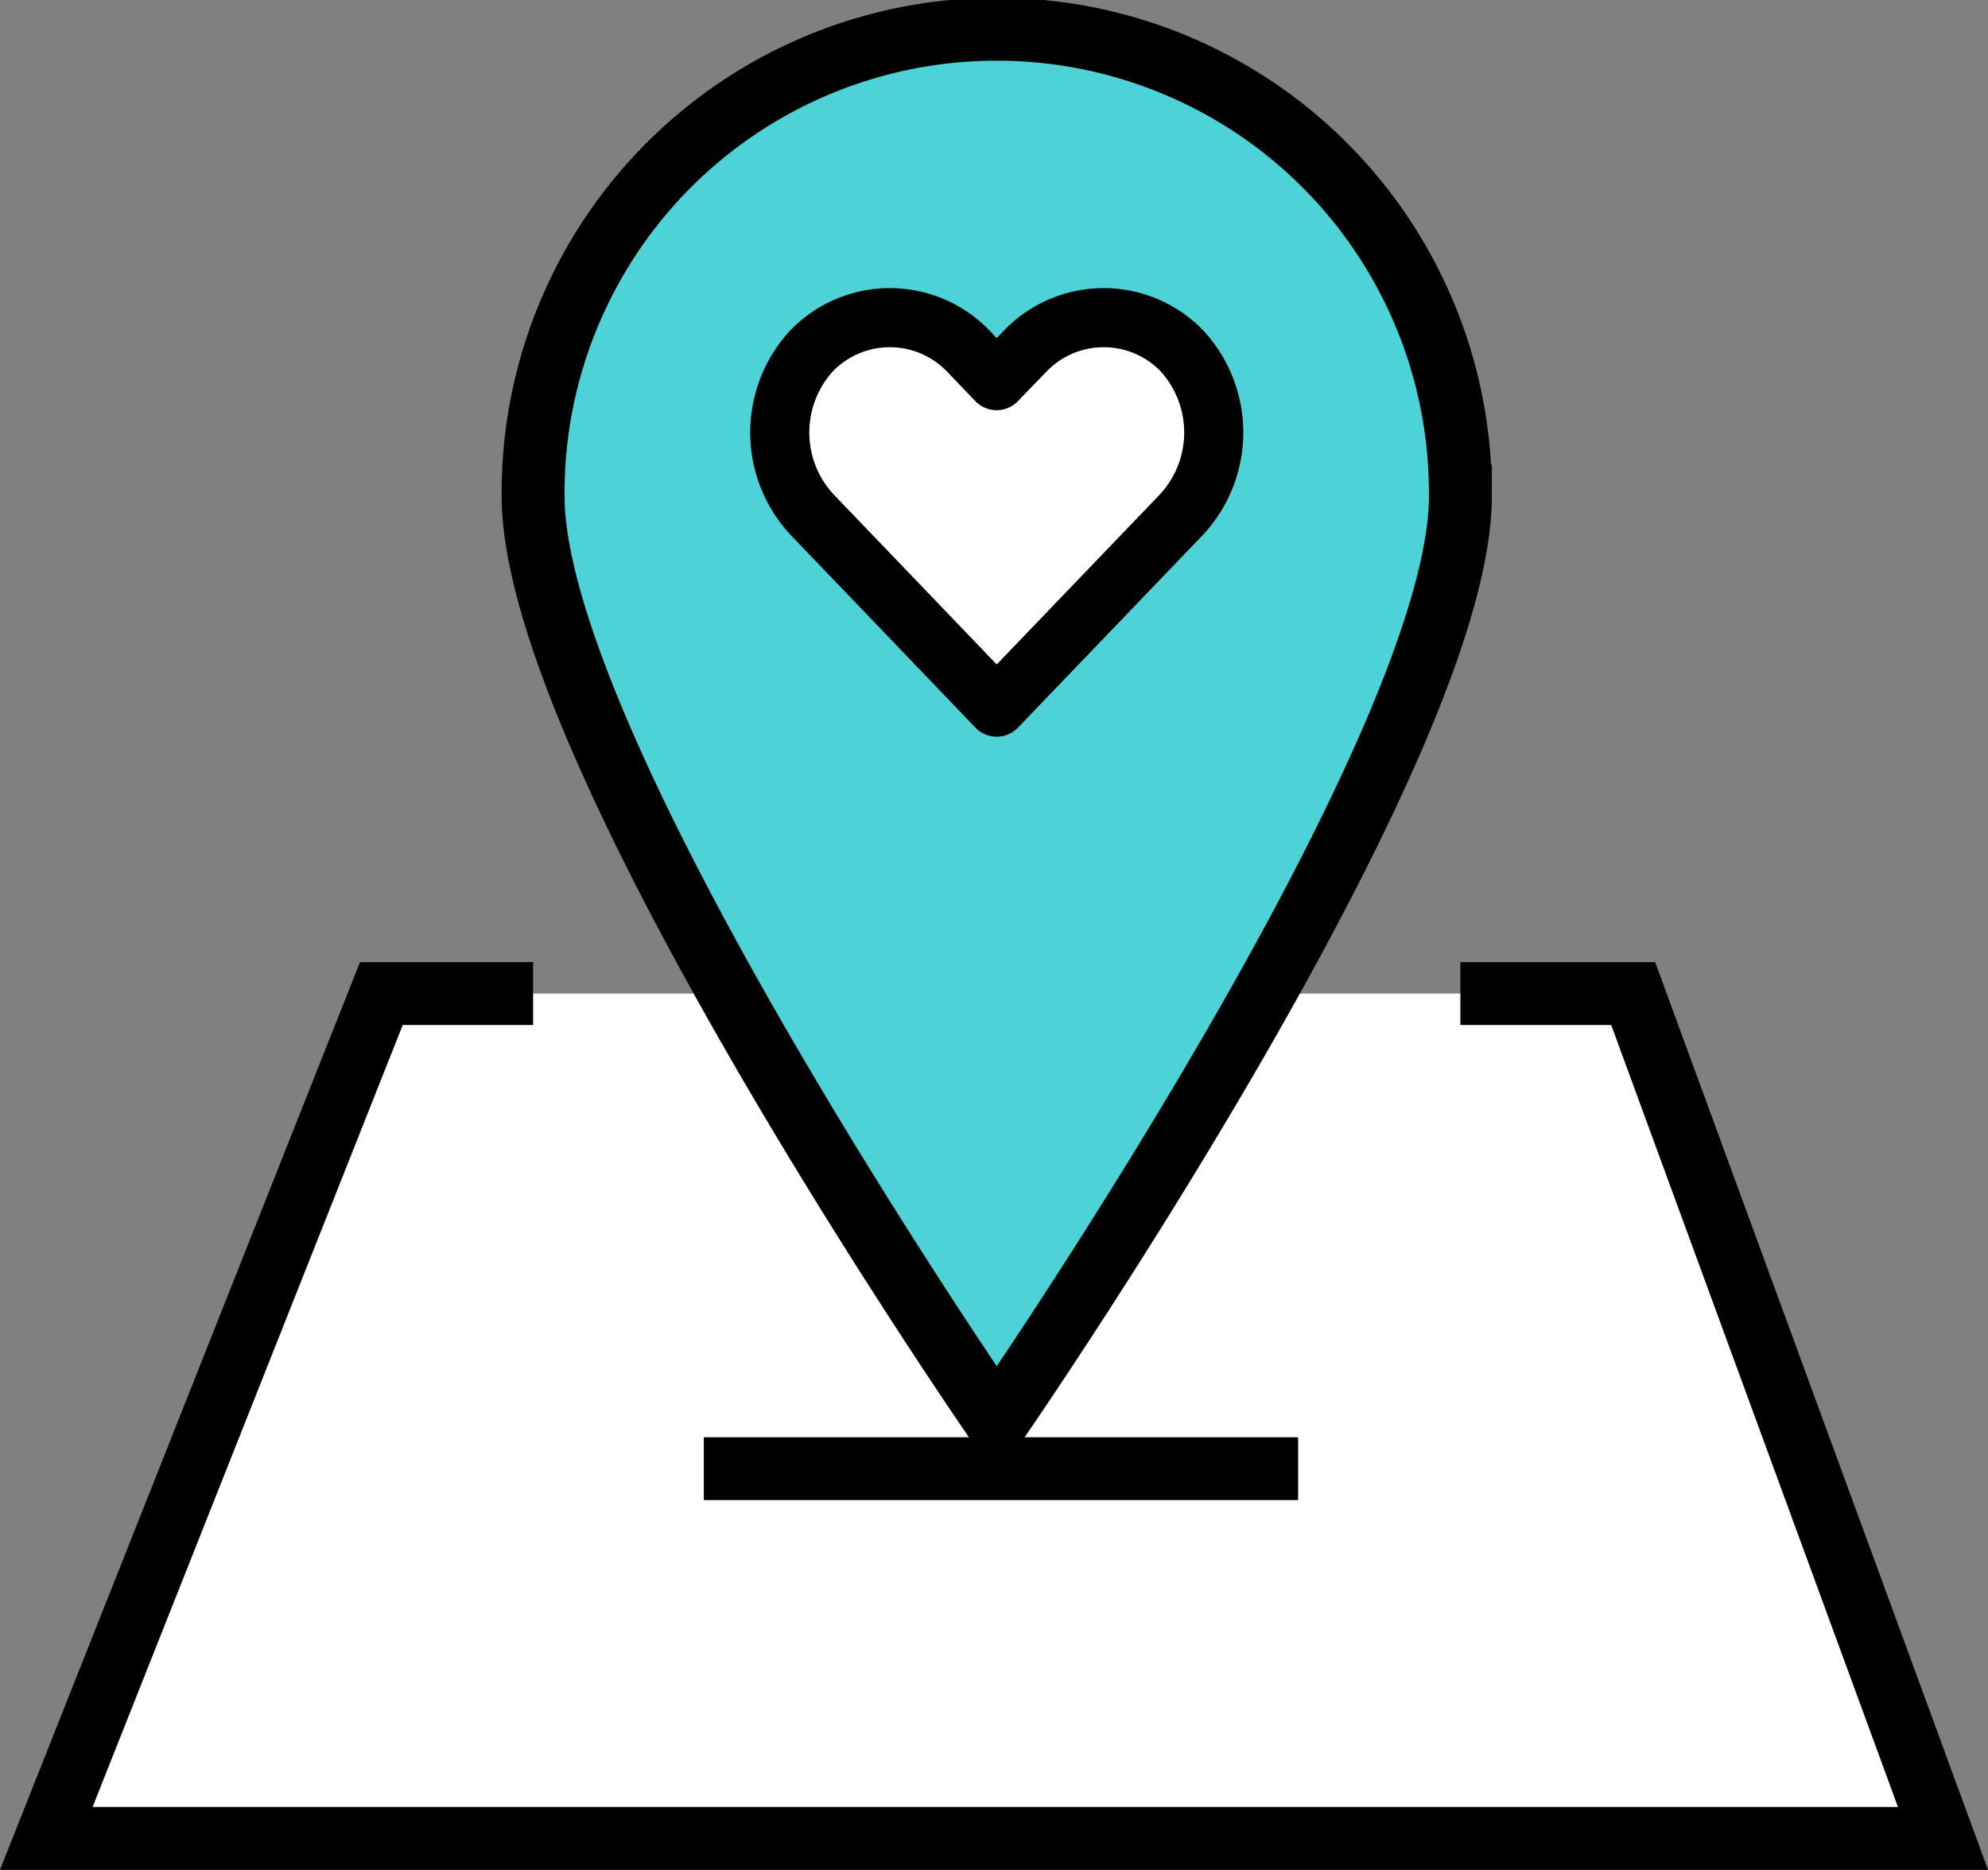
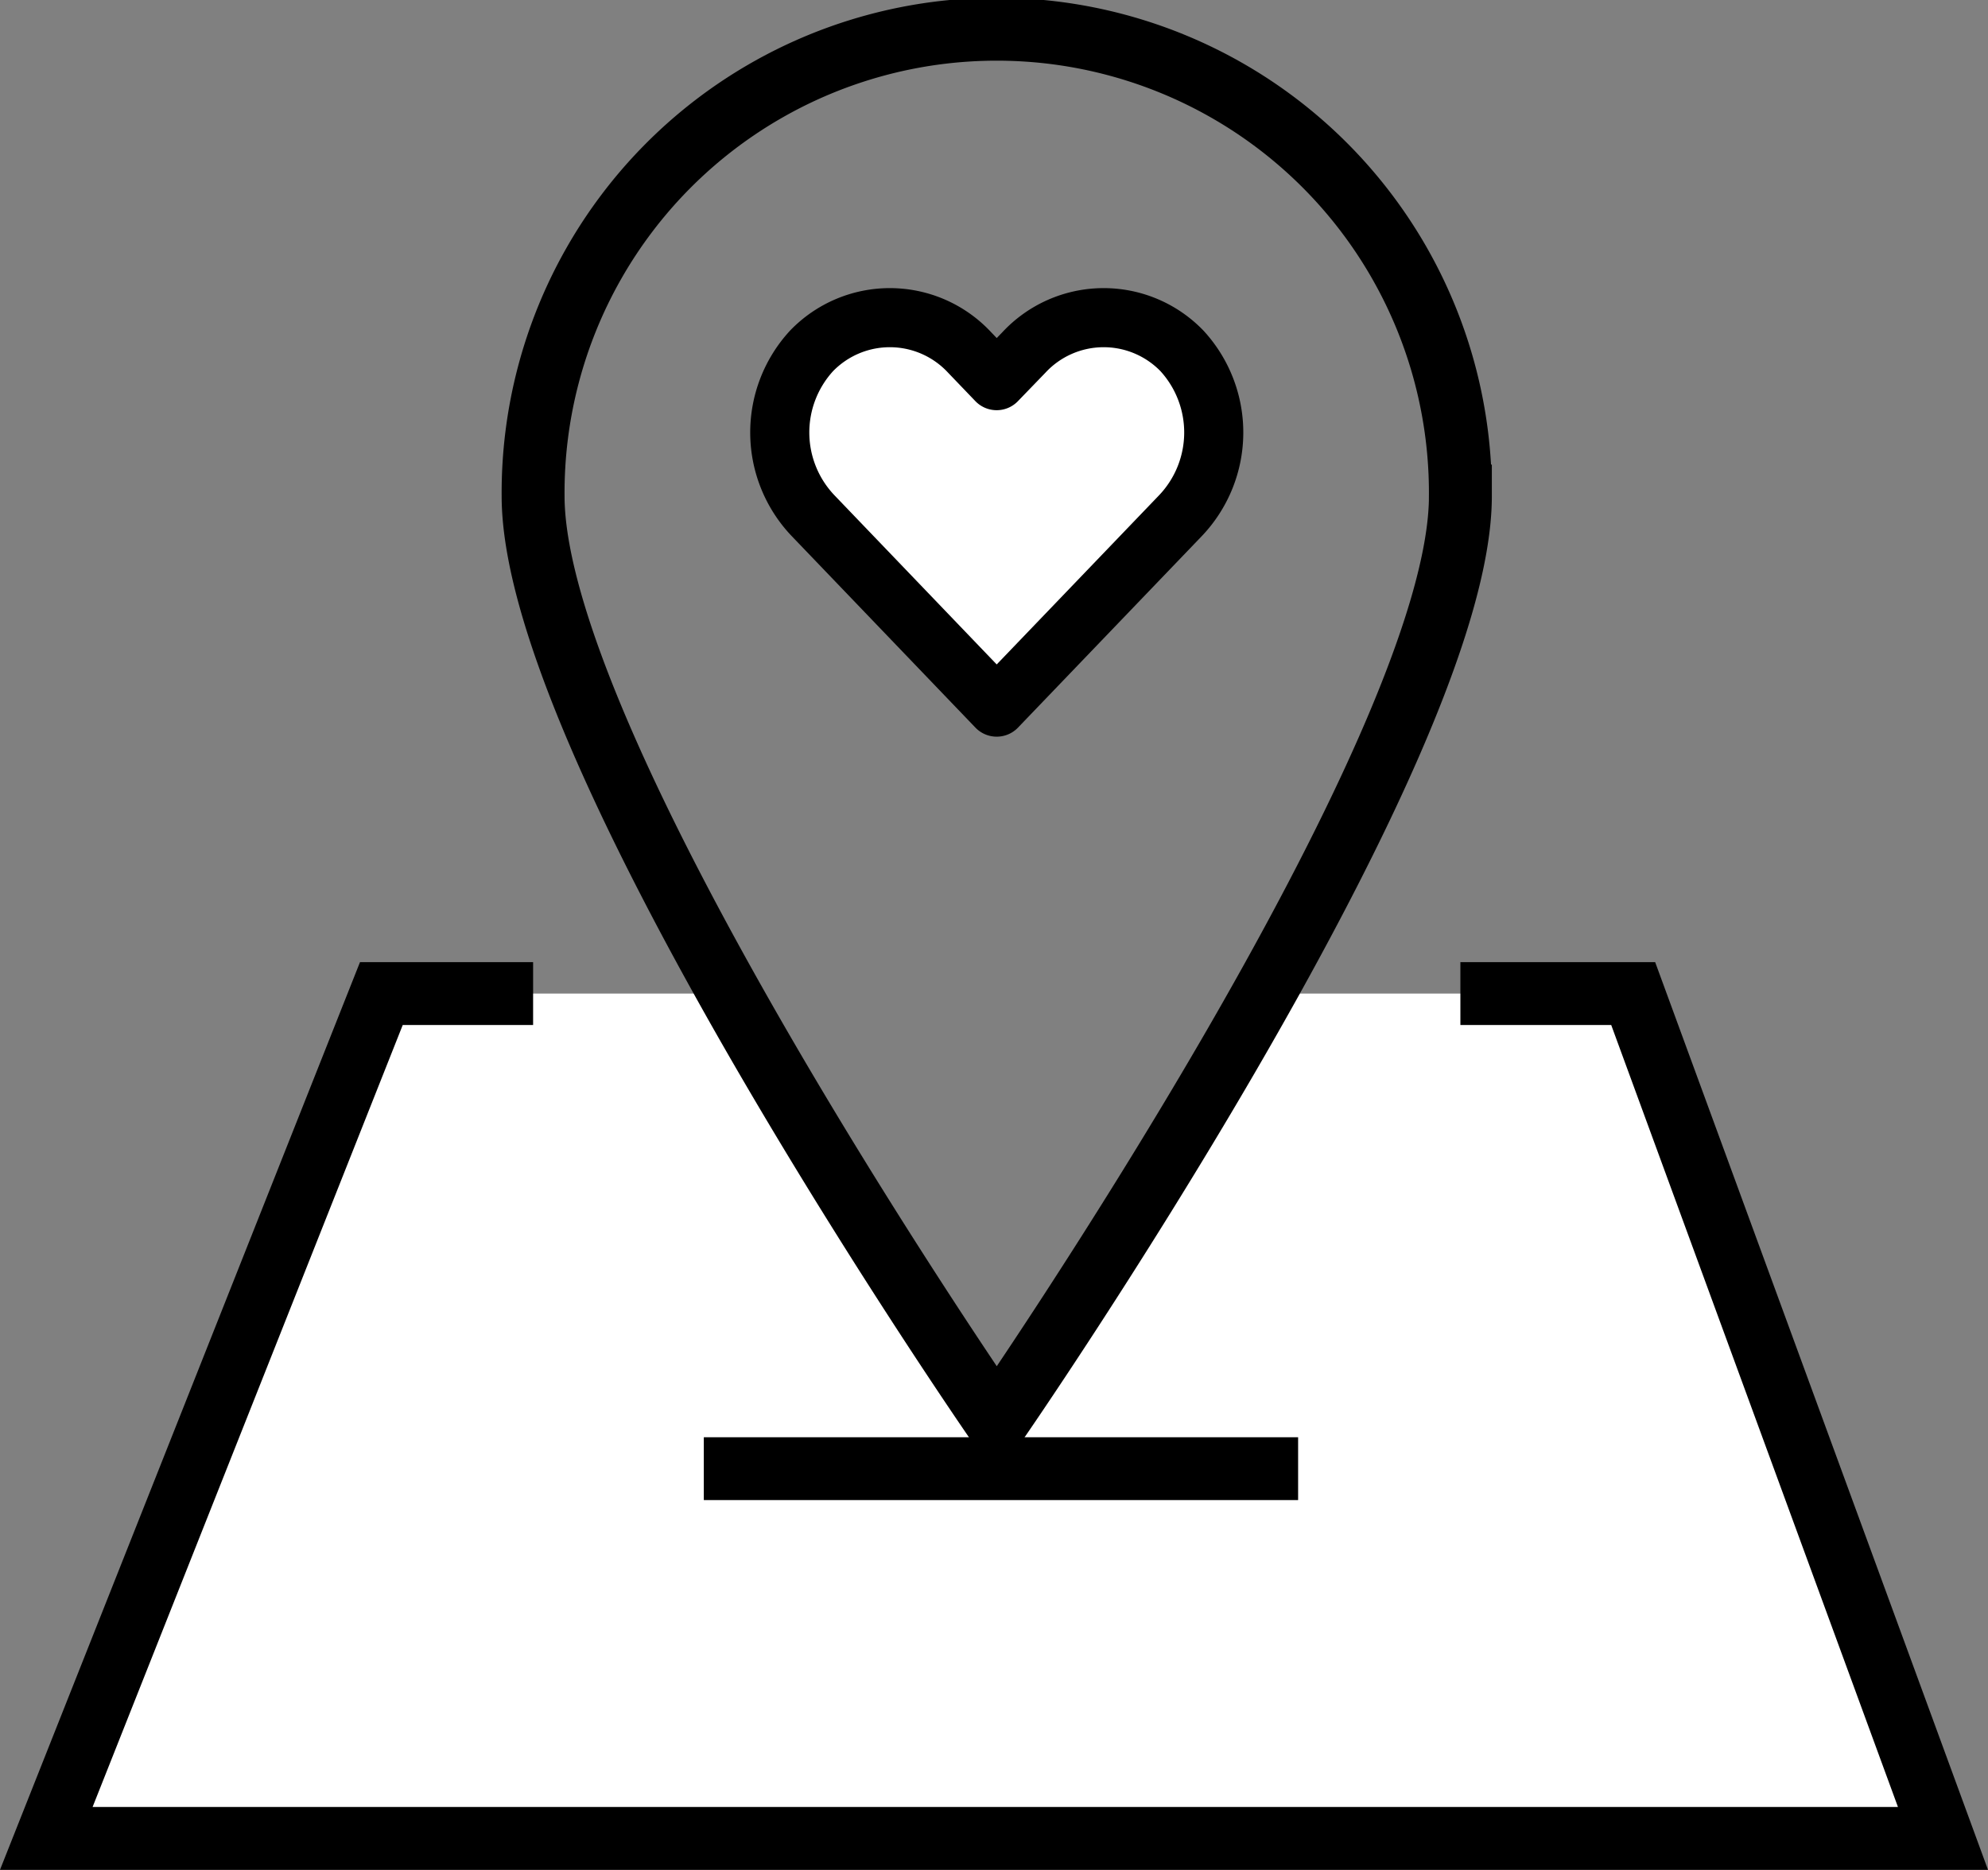
<svg xmlns="http://www.w3.org/2000/svg" id="Vector_Smart_Object" data-name="Vector Smart Object" width="88.264" height="83.033" viewBox="0 0 88.264 83.033">
  <rect x="0" y="0" width="88.264" height="83.033" fill="#808080" stroke="none" />
  <defs>
    <clipPath id="clip-path">
      <rect id="Rectangle_85" data-name="Rectangle 85" width="88.264" height="83.033" fill="none" />
    </clipPath>
  </defs>
  <g id="Group_110" data-name="Group 110">
    <g id="Group_109" data-name="Group 109" clip-path="url(#clip-path)">
      <path id="Path_329" data-name="Path 329" d="M32.4,44.121c5.612,10.01,11.858,19.033,11.858,19.033S50.5,54.131,56.111,44.121h16.4L86.265,81.635H2.055L16.932,44.121H32.4Z" fill="#fff" />
-       <path id="Path_330" data-name="Path 330" d="M44.254,1.4A20.606,20.606,0,0,1,64.838,22.026c0,5.117-4.152,13.933-8.727,22.1C50.5,54.131,44.254,63.155,44.254,63.155S38.008,54.131,32.4,44.122c-4.576-8.163-8.727-16.978-8.727-22.1A20.607,20.607,0,0,1,44.254,1.4M52.405,22.9a5.356,5.356,0,0,0,.07-7.323,4.833,4.833,0,0,0-7.018.072L44.248,16.9l-1.2-1.251a4.833,4.833,0,0,0-7.018-.072A5.355,5.355,0,0,0,36.1,22.9L44.252,31.4Z" fill="#4dd2d7" />
      <path id="Path_331" data-name="Path 331" d="M36.033,15.58a4.832,4.832,0,0,1,7.017.072l1.2,1.251,1.209-1.251a4.832,4.832,0,0,1,7.017-.072,5.356,5.356,0,0,1-.07,7.323L44.252,31.4,36.1,22.9a5.355,5.355,0,0,1-.068-7.323" fill="#fff" />
      <path id="Path_332" data-name="Path 332" d="M36.033,15.58a4.832,4.832,0,0,1,7.017.072l1.2,1.251,1.209-1.251a4.832,4.832,0,0,1,7.017-.072,5.356,5.356,0,0,1-.07,7.323L44.252,31.4,36.1,22.9A5.355,5.355,0,0,1,36.033,15.58Z" fill="none" stroke="#000" stroke-linecap="round" stroke-linejoin="round" stroke-width="2.624" />
      <path id="Path_333" data-name="Path 333" d="M64.839,22.026c0,11.392-20.584,41.129-20.584,41.129S23.669,33.418,23.669,22.026a20.585,20.585,0,1,1,41.169,0Z" fill="none" stroke="#000" stroke-miterlimit="10" stroke-width="2.793" />
      <path id="Path_334" data-name="Path 334" d="M23.669,44.12H16.932L2.055,81.636h84.21L72.511,44.12H64.839" fill="none" stroke="#000" stroke-miterlimit="10" stroke-width="2.793" />
      <line id="Line_73" data-name="Line 73" x2="26.386" transform="translate(31.248 65.217)" fill="none" stroke="#000" stroke-miterlimit="10" stroke-width="2.79" />
    </g>
  </g>
</svg>